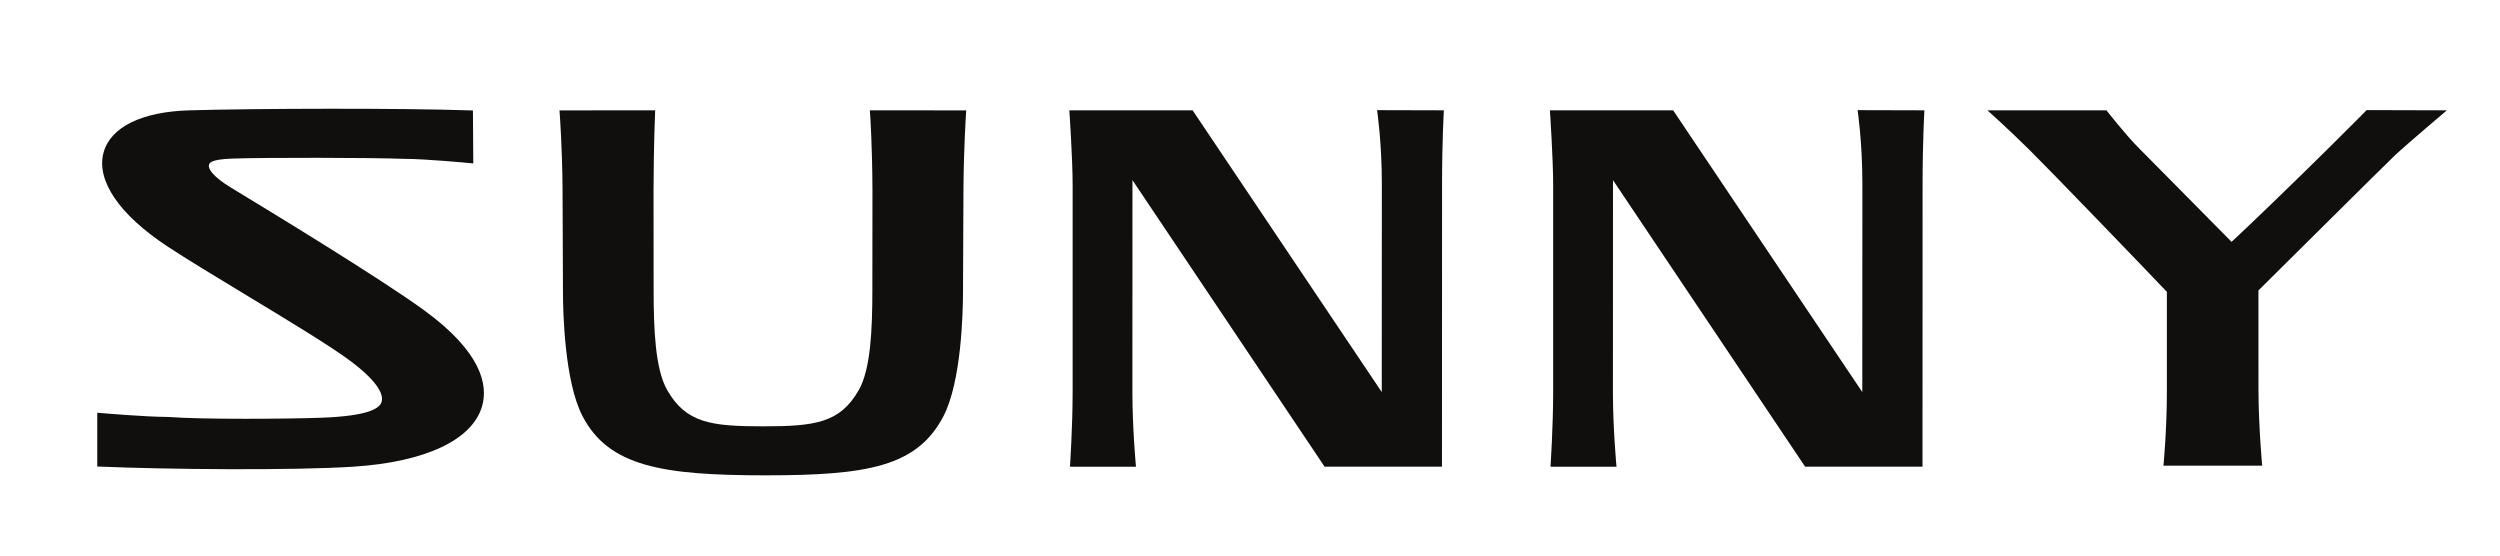
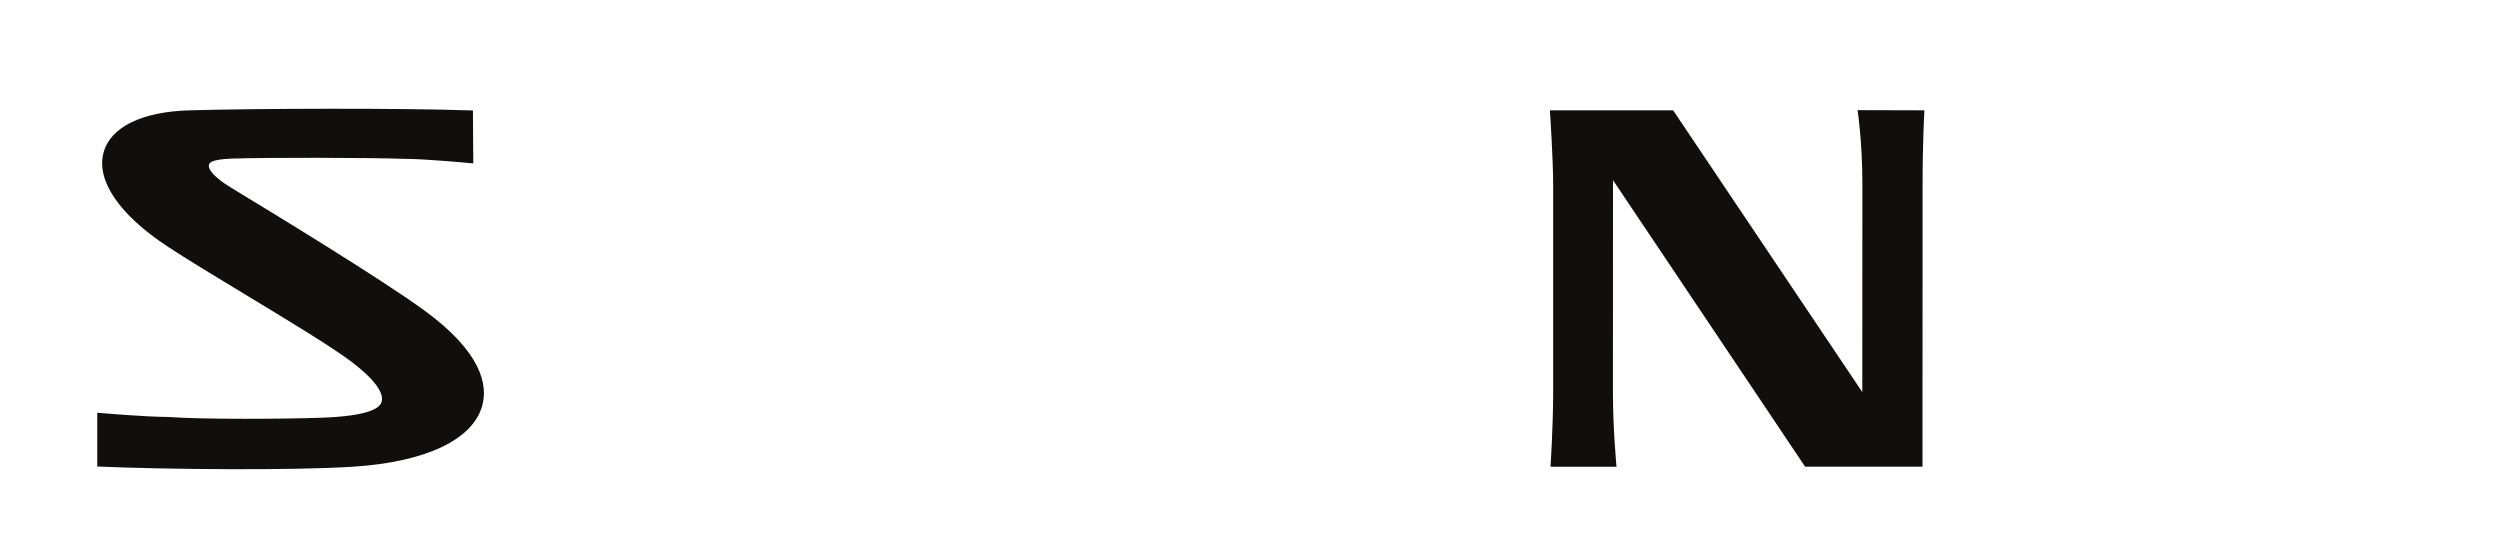
<svg xmlns="http://www.w3.org/2000/svg" xmlns:ns1="http://www.inkscape.org/namespaces/inkscape" xmlns:ns2="http://sodipodi.sourceforge.net/DTD/sodipodi-0.dtd" width="270" height="60" id="svg2" version="1.1" ns1:version="0.48.2 r9819" ns2:docname="新規ドキュメント 1">
  <defs id="defs4">
    <clipPath clipPathUnits="userSpaceOnUse" id="clipPath3059">
      <path ns1:connector-curvature="0" d="m 656.1,449.068 306.974,0 0,174.553 -306.974,0 0,-174.553 z" id="path3061" />
    </clipPath>
  </defs>
  <ns2:namedview id="base" pagecolor="#ffffff" bordercolor="#666666" borderopacity="1.0" ns1:pageopacity="0.0" ns1:pageshadow="2" ns1:zoom="1.4" ns1:cx="181.62245" ns1:cy="59.93692" ns1:document-units="px" ns1:current-layer="g3055" showgrid="false" ns1:window-width="769" ns1:window-height="435" ns1:window-x="298" ns1:window-y="52" ns1:window-maximized="0" />
  <g ns1:label="レイヤー 1" ns1:groupmode="layer" id="layer1" transform="translate(0,-992.362)">
    <g transform="matrix(1.888,0,0,-1.888,-1553.31,2061.464)" id="g3055">
      <g id="g3057" clip-path="url(#clipPath3059)" transform="translate(-0.378,-1.135)">
        <g id="g3063" transform="translate(872.878,560.887)">
-           <path ns1:connector-curvature="0" d="M 0,0 C 0.001,-0.017 0.124,-1.708 0.135,-4.376 L 0.13,-10.063 c 0,-2.277 -0.095,-4.549 -0.778,-5.742 -1.072,-1.877 -2.493,-2.073 -5.478,-2.073 -2.986,0 -4.407,0.196 -5.48,2.073 -0.683,1.193 -0.777,3.465 -0.777,5.742 l -0.005,5.687 c 0.01,2.672 0.086,4.365 0.086,4.381 l 0.009,0.194 -5.475,-0.004 0.014,-0.198 c 0.002,-0.019 0.14,-1.883 0.161,-4.247 0,-0.001 0.024,-5.962 0.024,-5.962 0.003,-1.162 0.094,-5.106 1.115,-7.076 1.495,-2.885 4.566,-3.393 10.466,-3.393 5.83,0 8.685,0.49 10.189,3.393 1.022,1.973 1.111,5.915 1.114,7.076 l 0.026,5.962 c 0.02,2.364 0.144,4.229 0.146,4.248 L 5.5,0.195 -0.015,0.199 0,0 z" style="fill:#100f0d;fill-opacity:1;fill-rule:nonzero;stroke:none" id="path3065" />
-         </g>
+           </g>
        <g id="g3067" transform="translate(847.348,549.662)">
          <path ns1:connector-curvature="0" d="m 0,0 0,0 c -2.552,1.852 -8.706,5.591 -11.024,6.998 -1.017,0.618 -1.321,1.073 -1.265,1.292 0.024,0.095 0.013,0.325 1.333,0.373 1.834,0.066 7.977,0.057 9.84,-0.015 1.202,0 3.722,-0.24 3.747,-0.243 l 0.2,-0.02 -0.02,3.029 -0.174,0.006 c -3.893,0.135 -12.216,0.114 -16.046,0.003 -2.72,-0.078 -4.509,-0.956 -4.908,-2.409 -0.438,-1.594 0.887,-3.55 3.637,-5.365 1.1,-0.726 2.745,-1.721 4.488,-2.775 2.421,-1.464 4.924,-2.978 6.034,-3.818 1.644,-1.244 1.855,-1.946 1.742,-2.316 -0.106,-0.347 -0.692,-0.8 -3.425,-0.9 -1.912,-0.07 -6.823,-0.107 -8.79,0.044 -1.329,0.004 -3.826,0.223 -3.851,0.225 l -0.197,0.017 0,-3.077 0.174,-0.007 c 3.667,-0.156 10.952,-0.233 14.486,-0.003 4.134,0.27 6.816,1.539 7.36,3.482 C 3.665,-4.321 3.348,-2.432 0,0" style="fill:#100f0d;fill-opacity:1;fill-rule:nonzero;stroke:none" id="path3069" />
        </g>
        <g id="g3071" transform="translate(958.488,561.099)">
-           <path ns1:connector-curvature="0" d="m 0,0 c 0,0 -1.4,-1.41 -2.267,-2.263 -2.019,-1.99 -4.288,-4.187 -5.461,-5.274 -0.905,0.909 -4.537,4.596 -5.307,5.366 -0.771,0.771 -1.85,2.158 -1.85,2.158 l -6.81,0 c 0,0 1.2,-1.07 2.433,-2.292 1.234,-1.222 6.719,-6.915 7.832,-8.093 l 0,-5.699 c 0,-2.257 -0.196,-4.242 -0.196,-4.242 l 5.647,0 c 0,0 -0.211,2.332 -0.211,4.362 0,0 -0.002,5.514 -0.002,5.661 0,0 7.387,7.336 7.856,7.776 0.588,0.548 2.922,2.527 2.922,2.527 L 0,0 z" style="fill:#100f0d;fill-opacity:1;fill-rule:nonzero;stroke:none" id="path3073" />
-         </g>
+           </g>
        <g id="g3075" transform="translate(901.879,561.096)">
-           <path ns1:connector-curvature="0" d="m 0,0 c 0,0 0.273,-1.817 0.273,-4.22 0,0 -0.004,-9.489 -0.005,-11.908 -0.636,0.949 -10.82,16.118 -10.82,16.118 l -7.052,0 c 0,0 0.189,-2.736 0.189,-4.307 l 0,-11.758 c 0,-2.086 -0.153,-4.321 -0.153,-4.321 l 3.776,-0.002 c 0,0 -0.199,2.111 -0.205,4.206 0,0.155 0.004,11.086 0.004,12.188 0.637,-0.948 10.991,-16.392 10.991,-16.392 l 6.714,0 0.005,16.163 c 0,2.473 0.104,4.223 0.104,4.223 L 0,0 z" style="fill:#100f0d;fill-opacity:1;fill-rule:nonzero;stroke:none" id="path3077" />
-         </g>
+           </g>
        <g id="g3079" transform="translate(929.367,561.096)">
          <path ns1:connector-curvature="0" d="m 0,0 c 0,0 0.273,-1.817 0.273,-4.22 0,0 -0.004,-9.489 -0.005,-11.908 -0.636,0.949 -10.82,16.118 -10.82,16.118 l -7.051,0 c 0,0 0.188,-2.736 0.188,-4.307 l 0,-11.758 c 0,-2.086 -0.153,-4.321 -0.153,-4.321 l 3.776,-0.002 c 0,0 -0.199,2.111 -0.205,4.206 0,0.155 0.004,11.086 0.004,12.188 0.637,-0.948 10.991,-16.392 10.991,-16.392 l 6.714,0 0.005,16.163 c 0,2.473 0.104,4.223 0.104,4.223 L 0,0 z" style="fill:#100f0d;fill-opacity:1;fill-rule:nonzero;stroke:none" id="path3081" />
        </g>
      </g>
    </g>
  </g>
</svg>